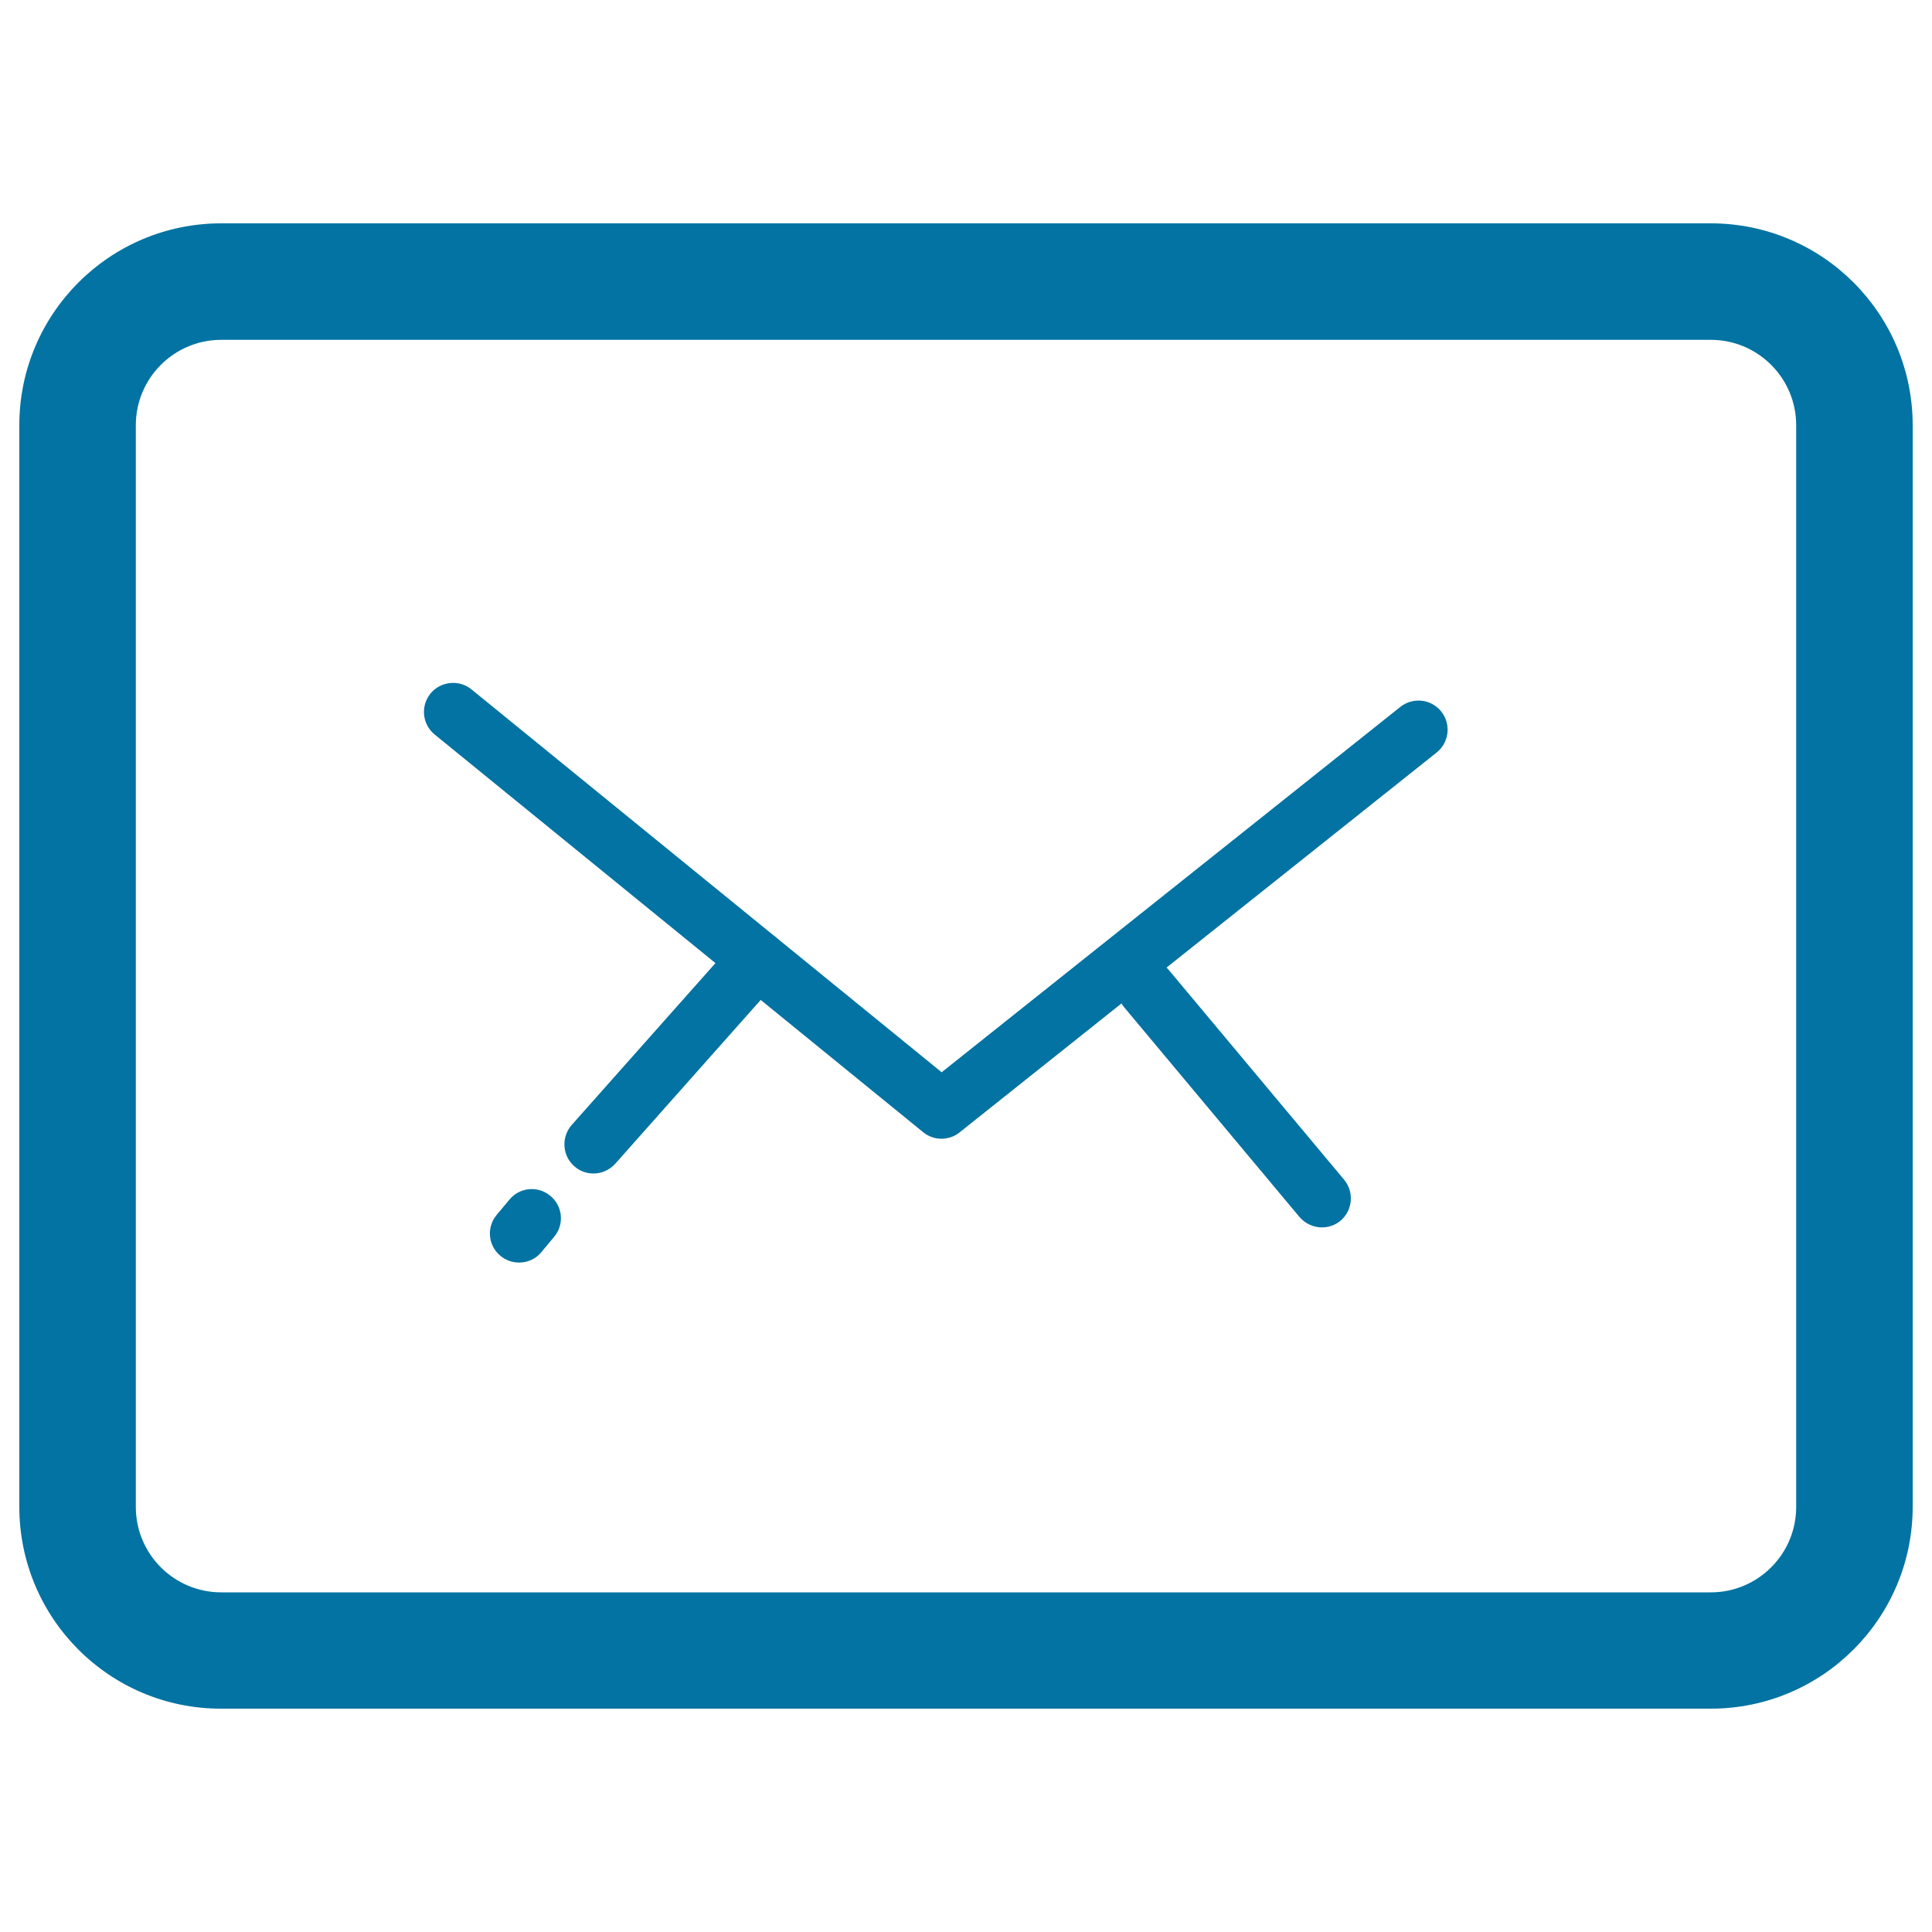
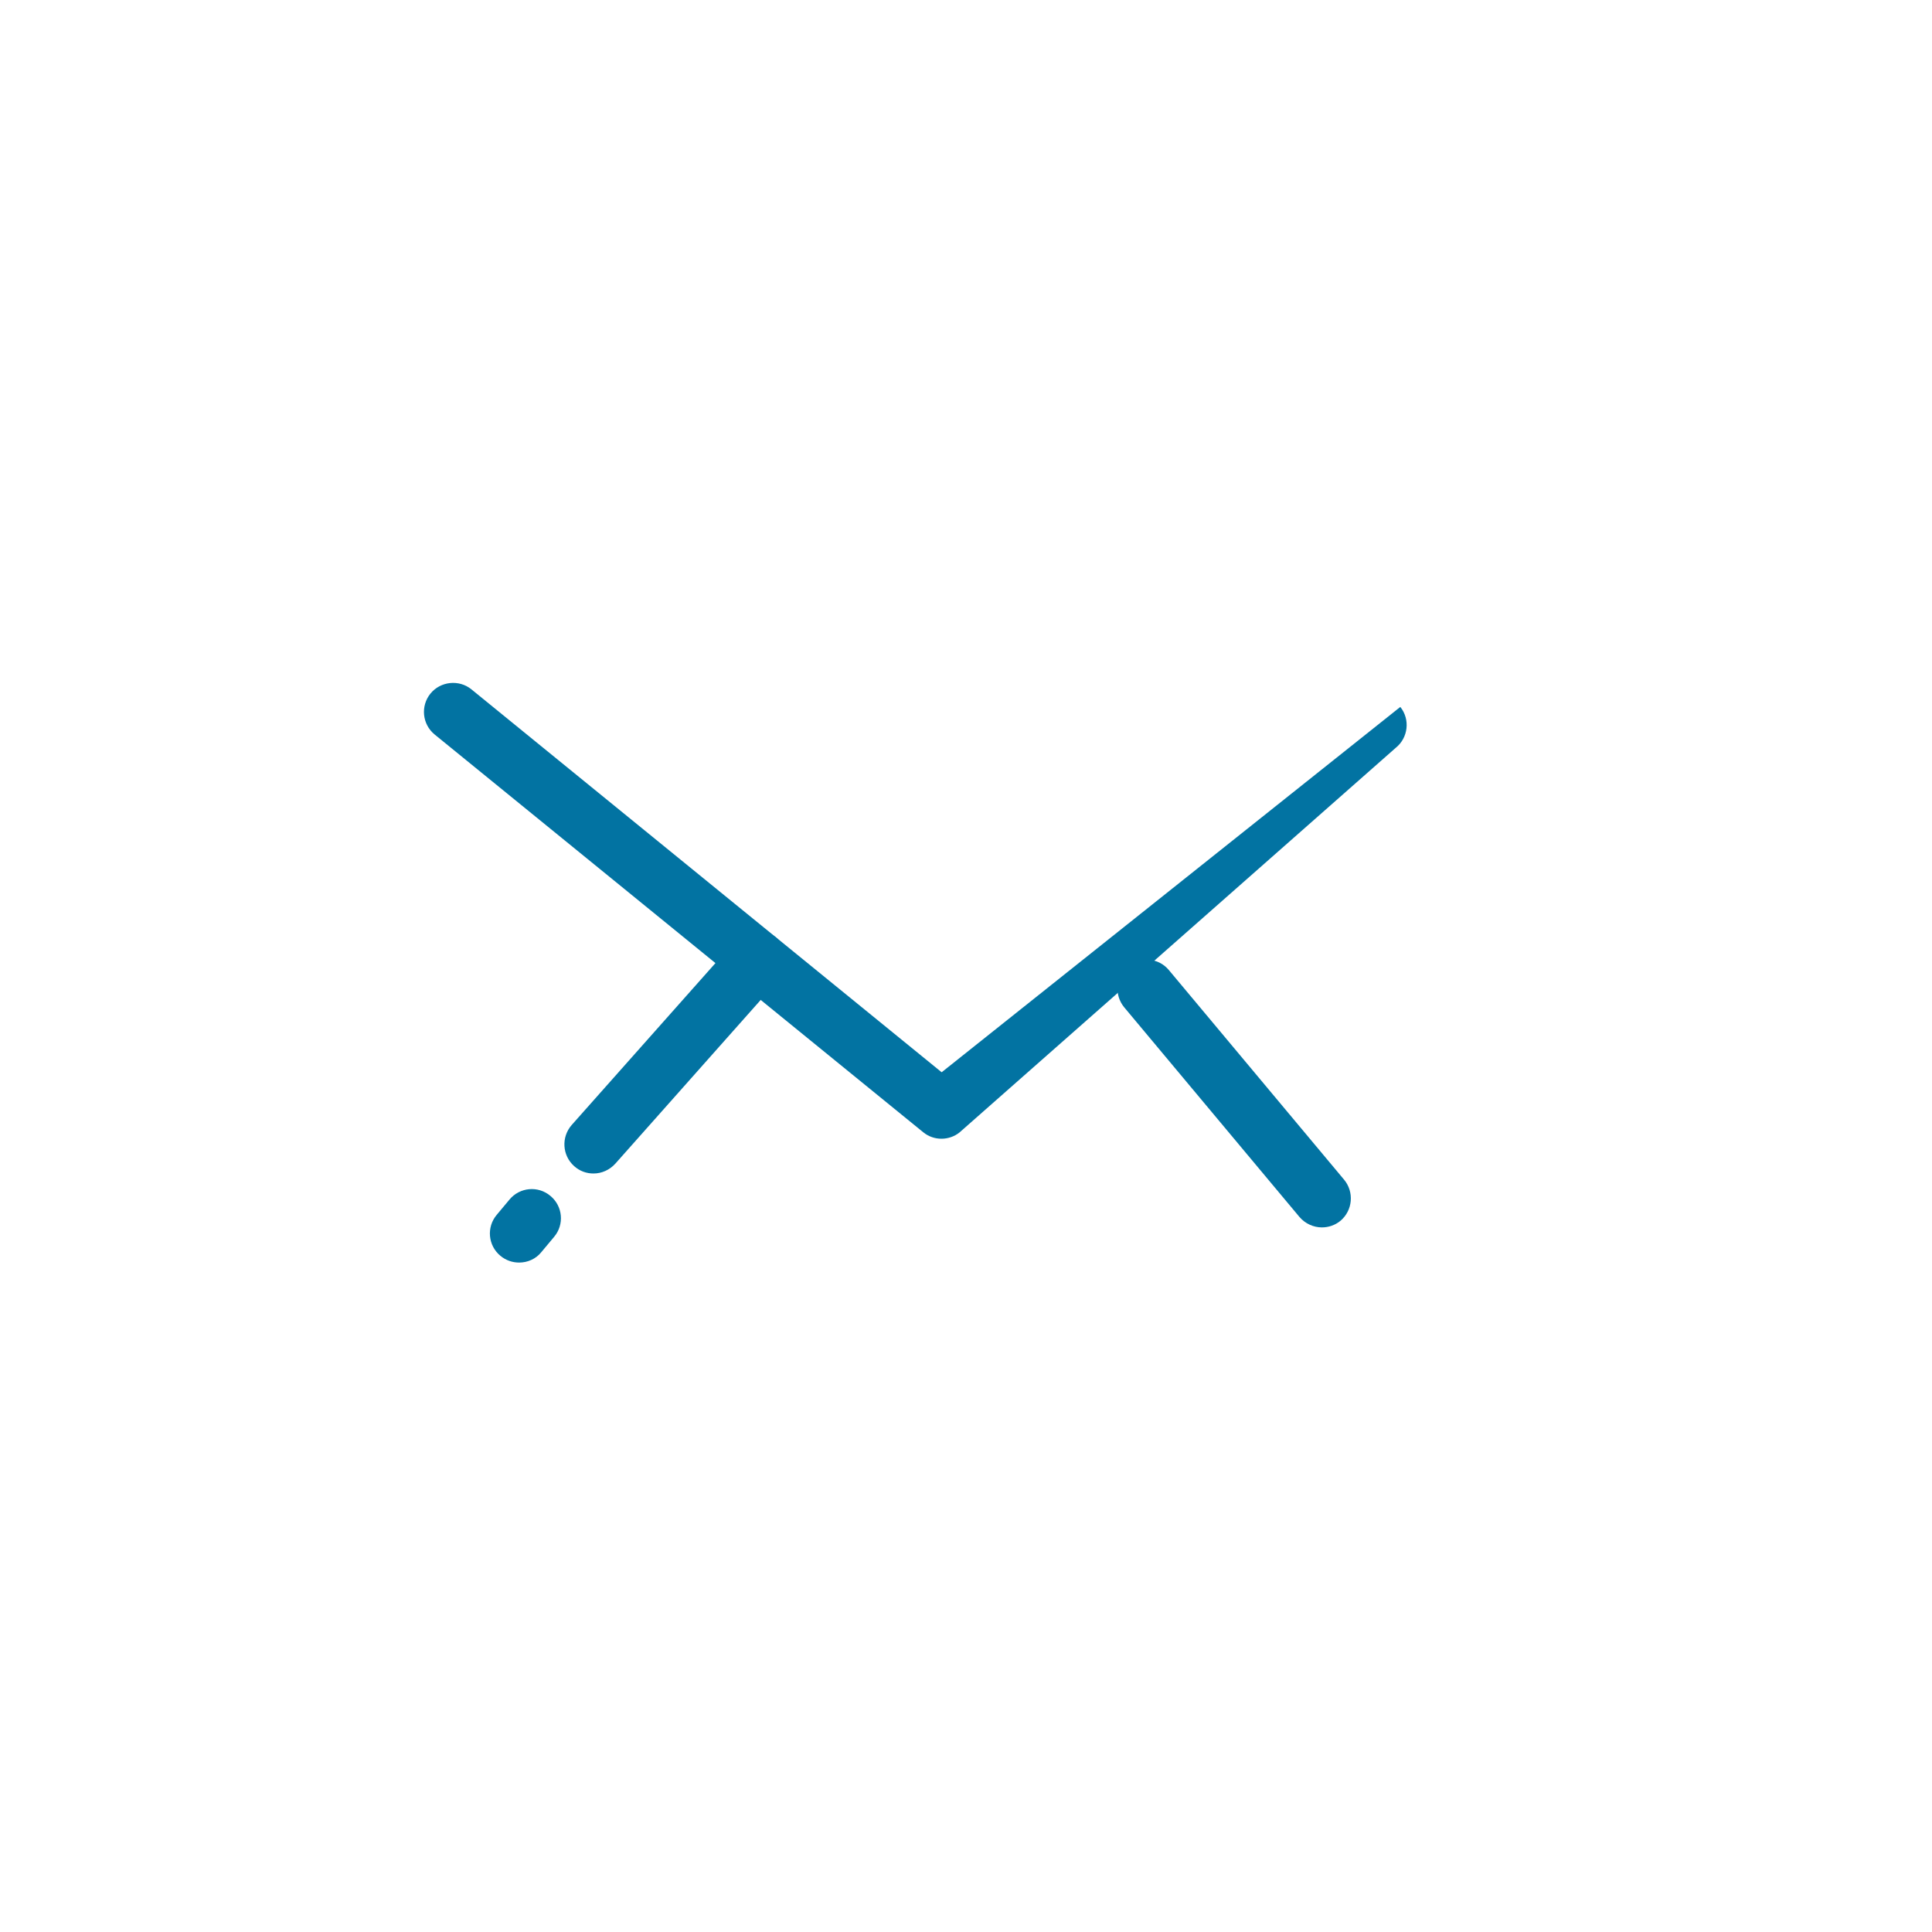
<svg xmlns="http://www.w3.org/2000/svg" viewBox="0 0 1000 1000" style="fill:#0273a2">
  <title>New Email Closed Back Envelope Outline SVG icon</title>
  <g>
    <g>
      <g>
-         <path d="M990,779.9c0,57.7-46.8,104.5-104.5,104.5h-771C56.8,884.5,10,837.7,10,779.9V220.1c0-57.7,46.8-104.5,104.5-104.5h771c57.7,0,104.5,46.8,104.5,104.5L990,779.9L990,779.9z M929.7,220.1c0-24.4-19.8-44.2-44.2-44.2h-771c-24.4,0-44.2,19.8-44.2,44.2v559.9c0,24.4,19.8,44.2,44.2,44.2h771c24.4,0,44.2-19.8,44.2-44.2L929.7,220.1L929.7,220.1z" />
-       </g>
+         </g>
      <g>
        <g>
-           <path d="M487.3,589.4c-3.4,0-6.7-1.1-9.5-3.4L225,380.2c-6.5-5.3-7.4-14.8-2.2-21.2c5.2-6.4,14.8-7.4,21.2-2.2L487.4,555l237.4-189.1c6.6-5.2,16-4.1,21.2,2.4c5.2,6.5,4.1,16-2.4,21.2L496.7,586.1C494,588.3,490.6,589.4,487.3,589.4z" />
+           <path d="M487.3,589.4c-3.4,0-6.7-1.1-9.5-3.4L225,380.2c-6.5-5.3-7.4-14.8-2.2-21.2c5.2-6.4,14.8-7.4,21.2-2.2L487.4,555l237.4-189.1c5.2,6.5,4.1,16-2.4,21.2L496.7,586.1C494,588.3,490.6,589.4,487.3,589.4z" />
        </g>
        <g>
          <path d="M268.7,653.5c-3.4,0-6.8-1.1-9.7-3.5c-6.4-5.3-7.3-14.8-1.9-21.2l6.6-7.9c5.3-6.4,14.8-7.3,21.2-1.9c6.4,5.3,7.3,14.8,1.9,21.2l-6.6,7.9C277.3,651.7,273,653.5,268.7,653.5z" />
        </g>
        <g>
          <path d="M307.2,607.4c-3.6,0-7.1-1.2-10-3.8c-6.2-5.5-6.8-15-1.3-21.3l84.8-95.5c5.6-6.2,15.1-6.8,21.3-1.3c6.2,5.5,6.8,15.1,1.3,21.3l-84.8,95.5C315.5,605.6,311.4,607.4,307.2,607.4z" />
        </g>
        <g>
          <path d="M684.2,635.3c-4.3,0-8.6-1.9-11.6-5.4l-90.7-108.5c-5.3-6.4-4.5-15.9,1.9-21.2c6.4-5.3,15.9-4.5,21.2,1.9l90.7,108.5c5.3,6.4,4.5,15.9-1.9,21.3C691,634.2,687.6,635.3,684.2,635.3z" />
        </g>
      </g>
    </g>
  </g>
</svg>